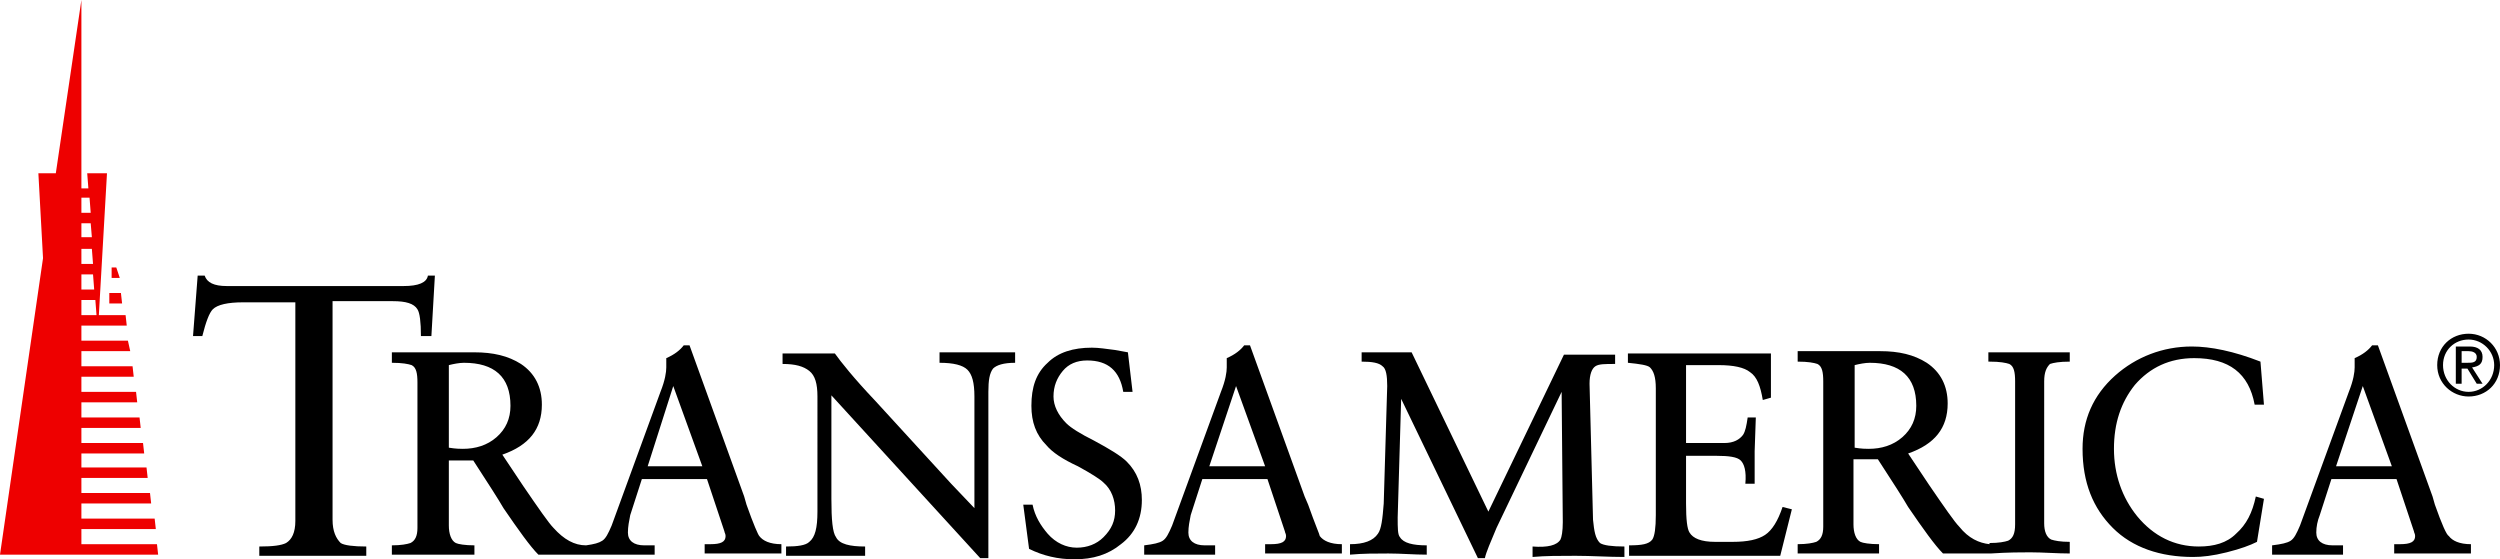
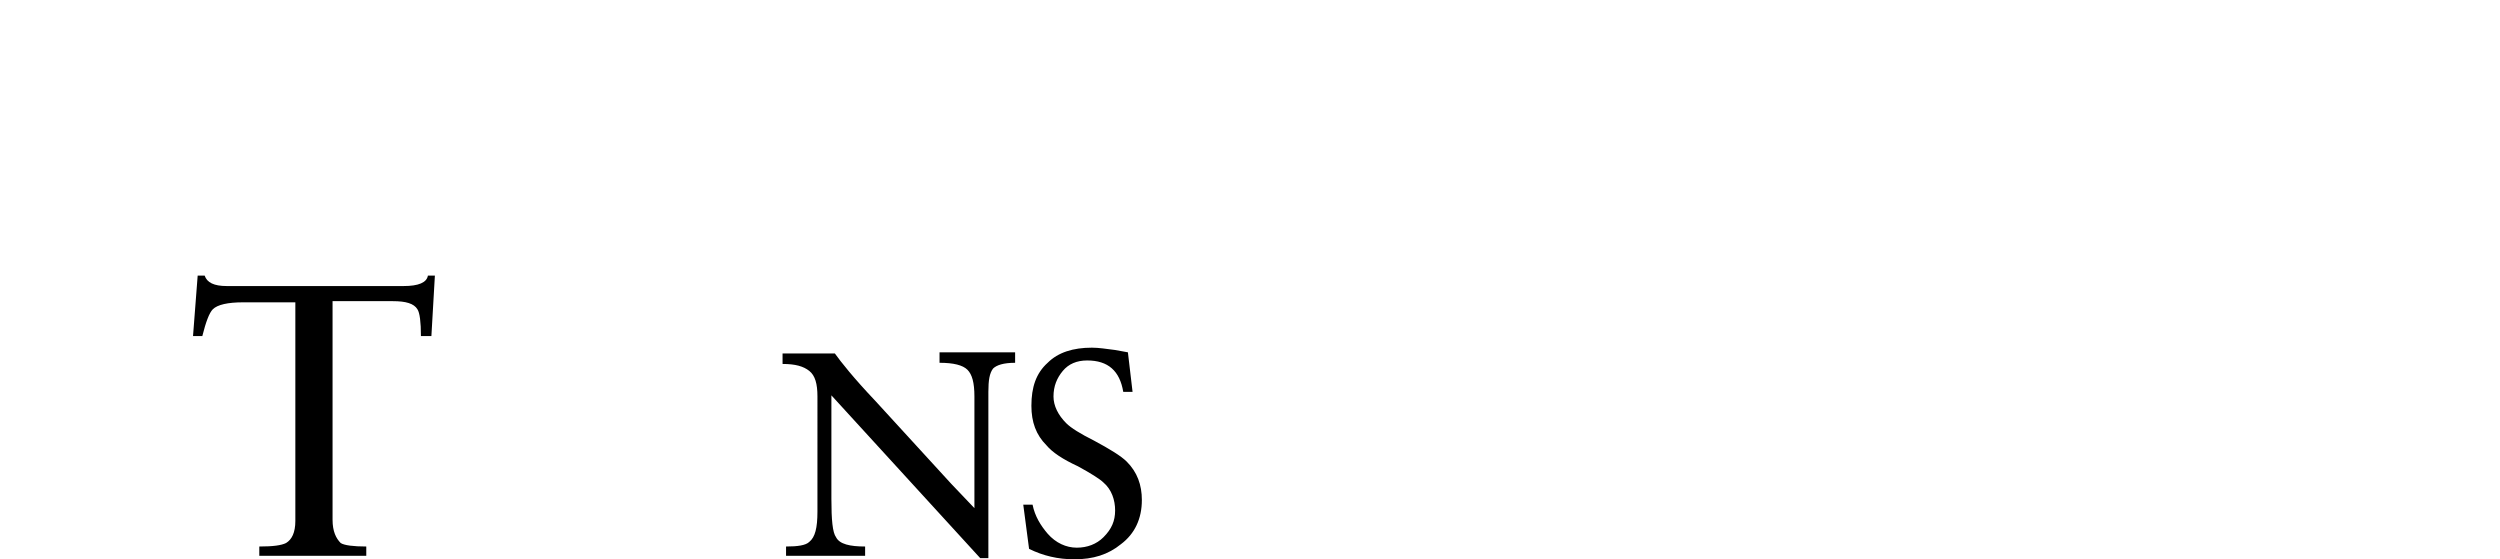
<svg xmlns="http://www.w3.org/2000/svg" role="img" aria-labelledby="a1" viewBox="0 0 215 48.1" width="1500" height="335.581">
  <title id="a1">Transamerica Home</title>
  <path d="M28.6 44.7V25.9h5.2c1.1 0 1.8.2 2.1.7.2.3.3 1.1.3 2.3h.9l.3-5.2h-.6c-.1.6-.8.9-2.1.9H19.5c-1.1 0-1.7-.3-1.9-.9H17l-.4 5.2h.8c.3-1.2.6-2 .9-2.3.4-.4 1.3-.6 2.6-.6h4.5v18.8c0 1-.3 1.6-.8 1.9-.4.2-1.1.3-2.3.3v.8h9.2V47c-1.1 0-1.9-.1-2.2-.3-.4-.4-.7-1-.7-2zM94.1 37.9c-1.2-.6-2-1.1-2.4-1.5-.7-.7-1.1-1.5-1.1-2.3 0-.9.3-1.6.8-2.2.5-.6 1.2-.9 2.1-.9 1.8 0 2.8.9 3.1 2.7h.8l-.4-3.4-1.1-.2c-.8-.1-1.4-.2-2-.2-1.6 0-2.9.4-3.8 1.3-1 .9-1.4 2.1-1.4 3.7 0 1.4.4 2.5 1.3 3.4.5.6 1.4 1.2 2.7 1.8 1.1.6 1.9 1.1 2.2 1.4.7.6 1 1.5 1 2.4 0 .9-.3 1.6-1 2.3-.6.6-1.4.9-2.3.9-.9 0-1.8-.4-2.5-1.2-.6-.7-1.1-1.5-1.3-2.5H88l.5 3.8c1.2.6 2.5.9 3.9.9 1.6 0 2.9-.4 4-1.3 1.2-.9 1.8-2.2 1.8-3.8 0-1.3-.4-2.4-1.3-3.3-.5-.5-1.5-1.1-2.8-1.8zM80.8 31.2c1.2 0 2 .2 2.4.6.4.4.6 1.1.6 2.3v9.6l-2-2.1-6.5-7.1c-1.9-2-3-3.4-3.5-4.1h-4.5v.9c1.1 0 1.8.2 2.3.6.5.4.7 1.1.7 2.2V44c0 1.4-.2 2.2-.7 2.6-.3.3-1 .4-2 .4v.8h6.8V47c-1.3 0-2.2-.2-2.5-.8-.3-.4-.4-1.5-.4-3.3V34l12.8 14h.7V33.7c0-1 .1-1.6.4-2 .3-.3.9-.5 1.9-.5v-.9h-6.5v.9z" />
-   <path d="M64.2 43.4l-.2-.7-4.7-13h-.5c-.3.4-.8.8-1.5 1.1v.8c0 .4-.1 1.1-.5 2.1l-4.2 11.5c-.3.7-.5 1.1-.8 1.3-.3.2-.7.3-1.4.4-1 0-1.9-.5-2.8-1.5-.4-.4-1.3-1.7-2.6-3.6l-1.8-2.7c2.3-.8 3.4-2.2 3.4-4.3 0-1.5-.6-2.7-1.8-3.5-1.1-.7-2.4-1-4-1h-7.1v.9c.9 0 1.4.1 1.7.2.4.2.5.7.5 1.5v12.5c0 .7-.2 1.1-.6 1.3-.3.1-.8.2-1.6.2v.8h7.1v-.8c-.8 0-1.4-.1-1.6-.2-.4-.2-.6-.8-.6-1.5v-5.6h2.1c1.3 2 2.2 3.4 2.6 4.1 1.3 1.9 2.3 3.3 3 4h10v-.8h-.9c-.9 0-1.4-.4-1.4-1.1 0-.5.1-1 .2-1.5l1-3.1h5.6l1.5 4.5c0 .1.1.2.1.4 0 .5-.4.7-1.3.7h-.5v.8h6.6v-.8c-1 0-1.6-.3-1.9-.7-.1-.1-.5-1-1.1-2.7zm-24.4-4.8c-.2 0-.6 0-1.2-.1v-7.1c.4-.1.9-.2 1.3-.2 2.6 0 4 1.2 4 3.7 0 1.1-.4 2-1.2 2.7-.8.7-1.8 1-2.9 1zm15.9 1.5l2.2-6.9 2.5 6.9h-4.7zM112.5 43.4l-.3-.7-4.7-13h-.5c-.3.4-.8.8-1.5 1.1v.8c0 .4-.1 1.1-.5 2.1l-4.2 11.5c-.3.7-.5 1.1-.8 1.3-.3.2-.8.3-1.6.4v.8h6.1v-.8h-.9c-.9 0-1.4-.4-1.4-1.1 0-.5.1-1 .2-1.5l1-3.1h5.6l1.5 4.5c0 .1.1.2.1.4 0 .5-.4.7-1.3.7h-.5v.8h6.6v-.8c-1 0-1.6-.3-1.9-.7 0-.1-.4-1-1-2.7zm-8.5-3.3l2.3-6.9 2.5 6.9H104zM151.8 46c-.6.4-1.5.6-2.8.6h-1.5c-1.2 0-1.9-.3-2.2-.8-.2-.3-.3-1.1-.3-2.5v-4.1h2.6c1.1 0 1.8.1 2.1.4.3.3.5.9.4 2h.8v-2.8l.1-2.9h-.7c-.1.7-.2 1.2-.4 1.5-.3.4-.8.7-1.6.7H145v-6.7h2.8c1.3 0 2.2.2 2.7.6.6.4.9 1.2 1.1 2.4l.7-.2v-3.8H140v.8c1 .1 1.7.2 1.9.4.3.3.5.8.5 1.8v10.9c0 1.1-.1 1.8-.3 2.1-.3.4-.9.5-2 .5v.9h13l1-4-.8-.2c-.4 1.2-.9 2-1.5 2.4zM137 44.7l-.3-11.7c0-.8.2-1.3.5-1.5.3-.2.8-.2 1.7-.2v-.8h-4.4L128 44l-6.6-13.7h-4.3v.8c.9 0 1.5.1 1.8.4.3.2.4.8.4 1.7l-.3 10.1c-.1 1.3-.2 2.2-.5 2.6-.4.6-1.2.9-2.4.9v.9c1.1-.1 2.2-.1 3.3-.1 1.1 0 2.2.1 3.3.1v-.8c-1.2 0-2-.2-2.3-.7-.2-.2-.2-.8-.2-1.7l.3-10.2 6.6 13.7h.6c.1-.5.5-1.4 1-2.6l5.6-11.7.1 11.2c0 .8-.1 1.3-.2 1.5-.3.5-1.1.7-2.4.6v.9c1.1-.1 2.3-.1 3.7-.1 1.4 0 2.8.1 4.2.1V47c-1.1 0-1.8-.1-2.1-.3-.4-.4-.5-1-.6-2zM213.5 30.7c0-.6-.4-.9-1.1-.9h-1.2V33h.5v-1.3h.5l.8 1.3h.5l-.9-1.4c.6-.1.9-.3.9-.9zm-1.8.5v-1h.6c.3 0 .7.1.7.5 0 .5-.4.5-.8.5h-.5zM209.4 43.4l-.2-.7-4.7-13h-.5c-.3.4-.8.8-1.5 1.1v.8c0 .4-.1 1.1-.5 2.1l-4.2 11.5c-.3.7-.5 1.1-.8 1.3-.3.2-.8.3-1.6.4v.8h6.1v-.8h-.9c-.9 0-1.4-.4-1.4-1.1 0-.5.1-1 .3-1.5l1-3.1h5.6l1.5 4.5c0 .1.1.2.1.4 0 .5-.4.7-1.3.7h-.5v.8h6.6v-.8c-1 0-1.6-.3-1.9-.7-.2-.1-.6-1-1.2-2.7zm-8.5-3.3l2.3-6.9 2.5 6.9h-4.8z" />
-   <path d="M212.3 28.7c-1.5 0-2.7 1.1-2.7 2.7s1.3 2.7 2.7 2.7c1.5 0 2.7-1.1 2.7-2.7 0-1.5-1.2-2.7-2.7-2.7zm0 5c-1.2 0-2.2-1-2.2-2.3 0-1.3 1-2.2 2.2-2.2 1.2 0 2.2 1 2.2 2.2 0 1.3-1 2.3-2.2 2.3zM171.1 31.1c.9 0 1.4.1 1.7.2.4.2.5.7.5 1.5v12.3c0 .8-.2 1.2-.6 1.4-.3.1-.8.2-1.6.2v.1c-.9-.1-1.8-.5-2.6-1.5-.4-.4-1.3-1.7-2.6-3.6l-1.8-2.7c2.3-.8 3.4-2.2 3.4-4.3 0-1.5-.6-2.7-1.8-3.5-1.1-.7-2.4-1-4-1h-7.1v.9c.9 0 1.4.1 1.7.2.4.2.5.7.5 1.5v12.5c0 .7-.2 1.1-.6 1.3-.3.1-.8.2-1.6.2v.8h7v-.8c-.8 0-1.4-.1-1.6-.2-.4-.2-.6-.8-.6-1.5v-5.6h2.1c1.3 2 2.2 3.4 2.6 4.1 1.3 1.9 2.3 3.3 3 4h4.1c1.5-.1 2.7-.1 3.4-.1 1.1 0 2.3.1 3.4.1v-1c-.8 0-1.3-.1-1.6-.2-.4-.2-.6-.7-.6-1.4V32.8c0-.8.2-1.2.5-1.5.3-.1.8-.2 1.7-.2v-.8h-7v.8zm-10.4 7.5c-.2 0-.6 0-1.2-.1v-7.1c.4-.1.9-.2 1.3-.2 2.6 0 4 1.2 4 3.7 0 1.1-.4 2-1.2 2.7-.8.7-1.8 1-2.9 1zM192.3 45.9c-.8.8-1.9 1.1-3.2 1.1-2.1 0-3.9-.9-5.3-2.6-1.3-1.6-2-3.6-2-5.8 0-2.2.6-4 1.8-5.5 1.3-1.5 3-2.3 5.1-2.3 3 0 4.7 1.3 5.2 4h.8l-.3-3.7c-2.3-.9-4.3-1.3-5.9-1.3-2.5 0-4.8.9-6.6 2.5-1.9 1.7-2.8 3.8-2.8 6.3 0 2.9.9 5.1 2.6 6.8 1.7 1.7 4.1 2.5 6.9 2.5.8 0 1.7-.1 2.9-.4 1.2-.3 2-.6 2.6-.9l.6-3.7-.7-.2c-.3 1.4-.8 2.4-1.7 3.2z" />
-   <path d="M7 0L4.8 14.9H3.3l.4 7.3L0 47.7h13.6l-.1-.9H7v-1.3h6.4l-.1-.9H7v-1.3h6l-.1-.9H7v-1.3h5.7l-.1-.9H7V39h5.4l-.1-.9H7v-1.3h5.1l-.1-.9H7v-1.3h4.8l-.1-.9H7v-1.3h4.5l-.1-.9H7v-1.3h4.2l-.2-.9H7V28h3.9l-.1-.9H8.5l.7-12.2H7.5l.1 1.3H7V0zm0 17h.7l.1 1.3H7V17zm0 2.2h.8l.1 1.2H7v-1.2zm0 2.2h.9l.1 1.3H7v-1.3zm0 2.2h1l.1 1.3H7v-1.3zm0 2.2h1.2l.1 1.3H7v-1.3z" fill-rule="evenodd" clip-rule="evenodd" fill="#EE0000" />
-   <path d="M9.4 25.2v.9h1.1l-.1-.9h-1m.2-2.2v.9h.7L10 23h-.4" fill-rule="evenodd" clip-rule="evenodd" fill="#EE0000" />
</svg>